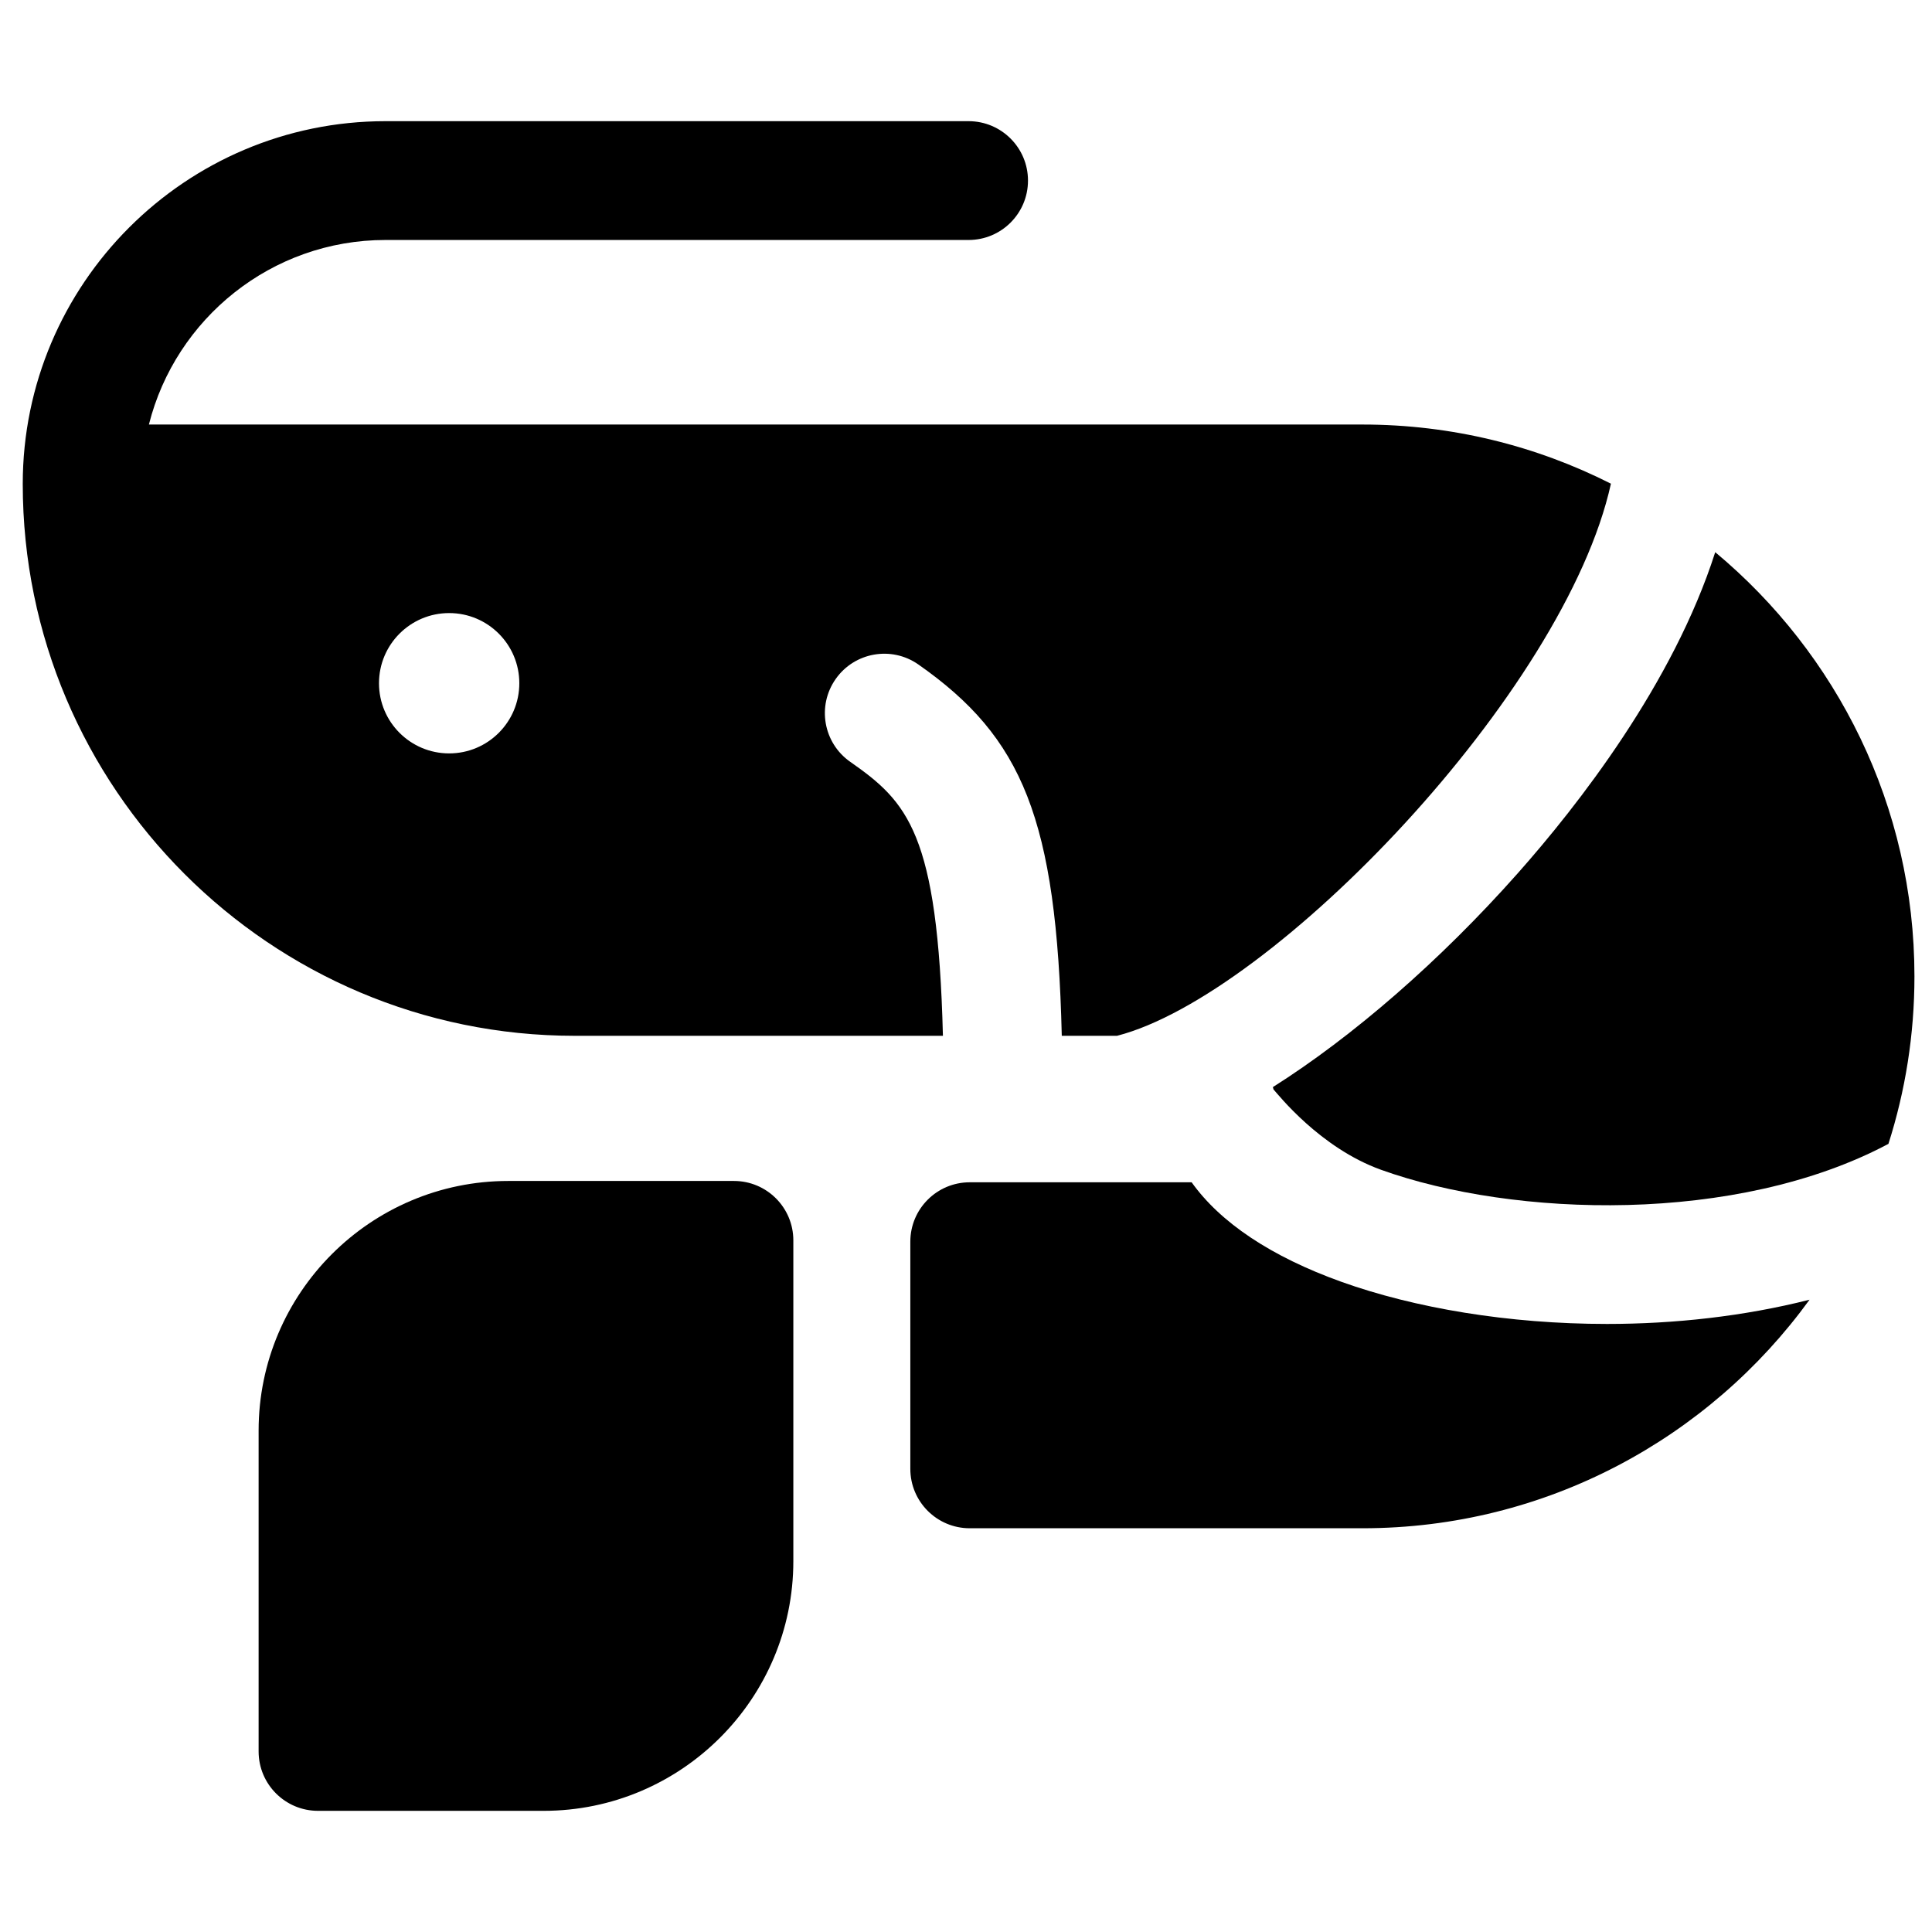
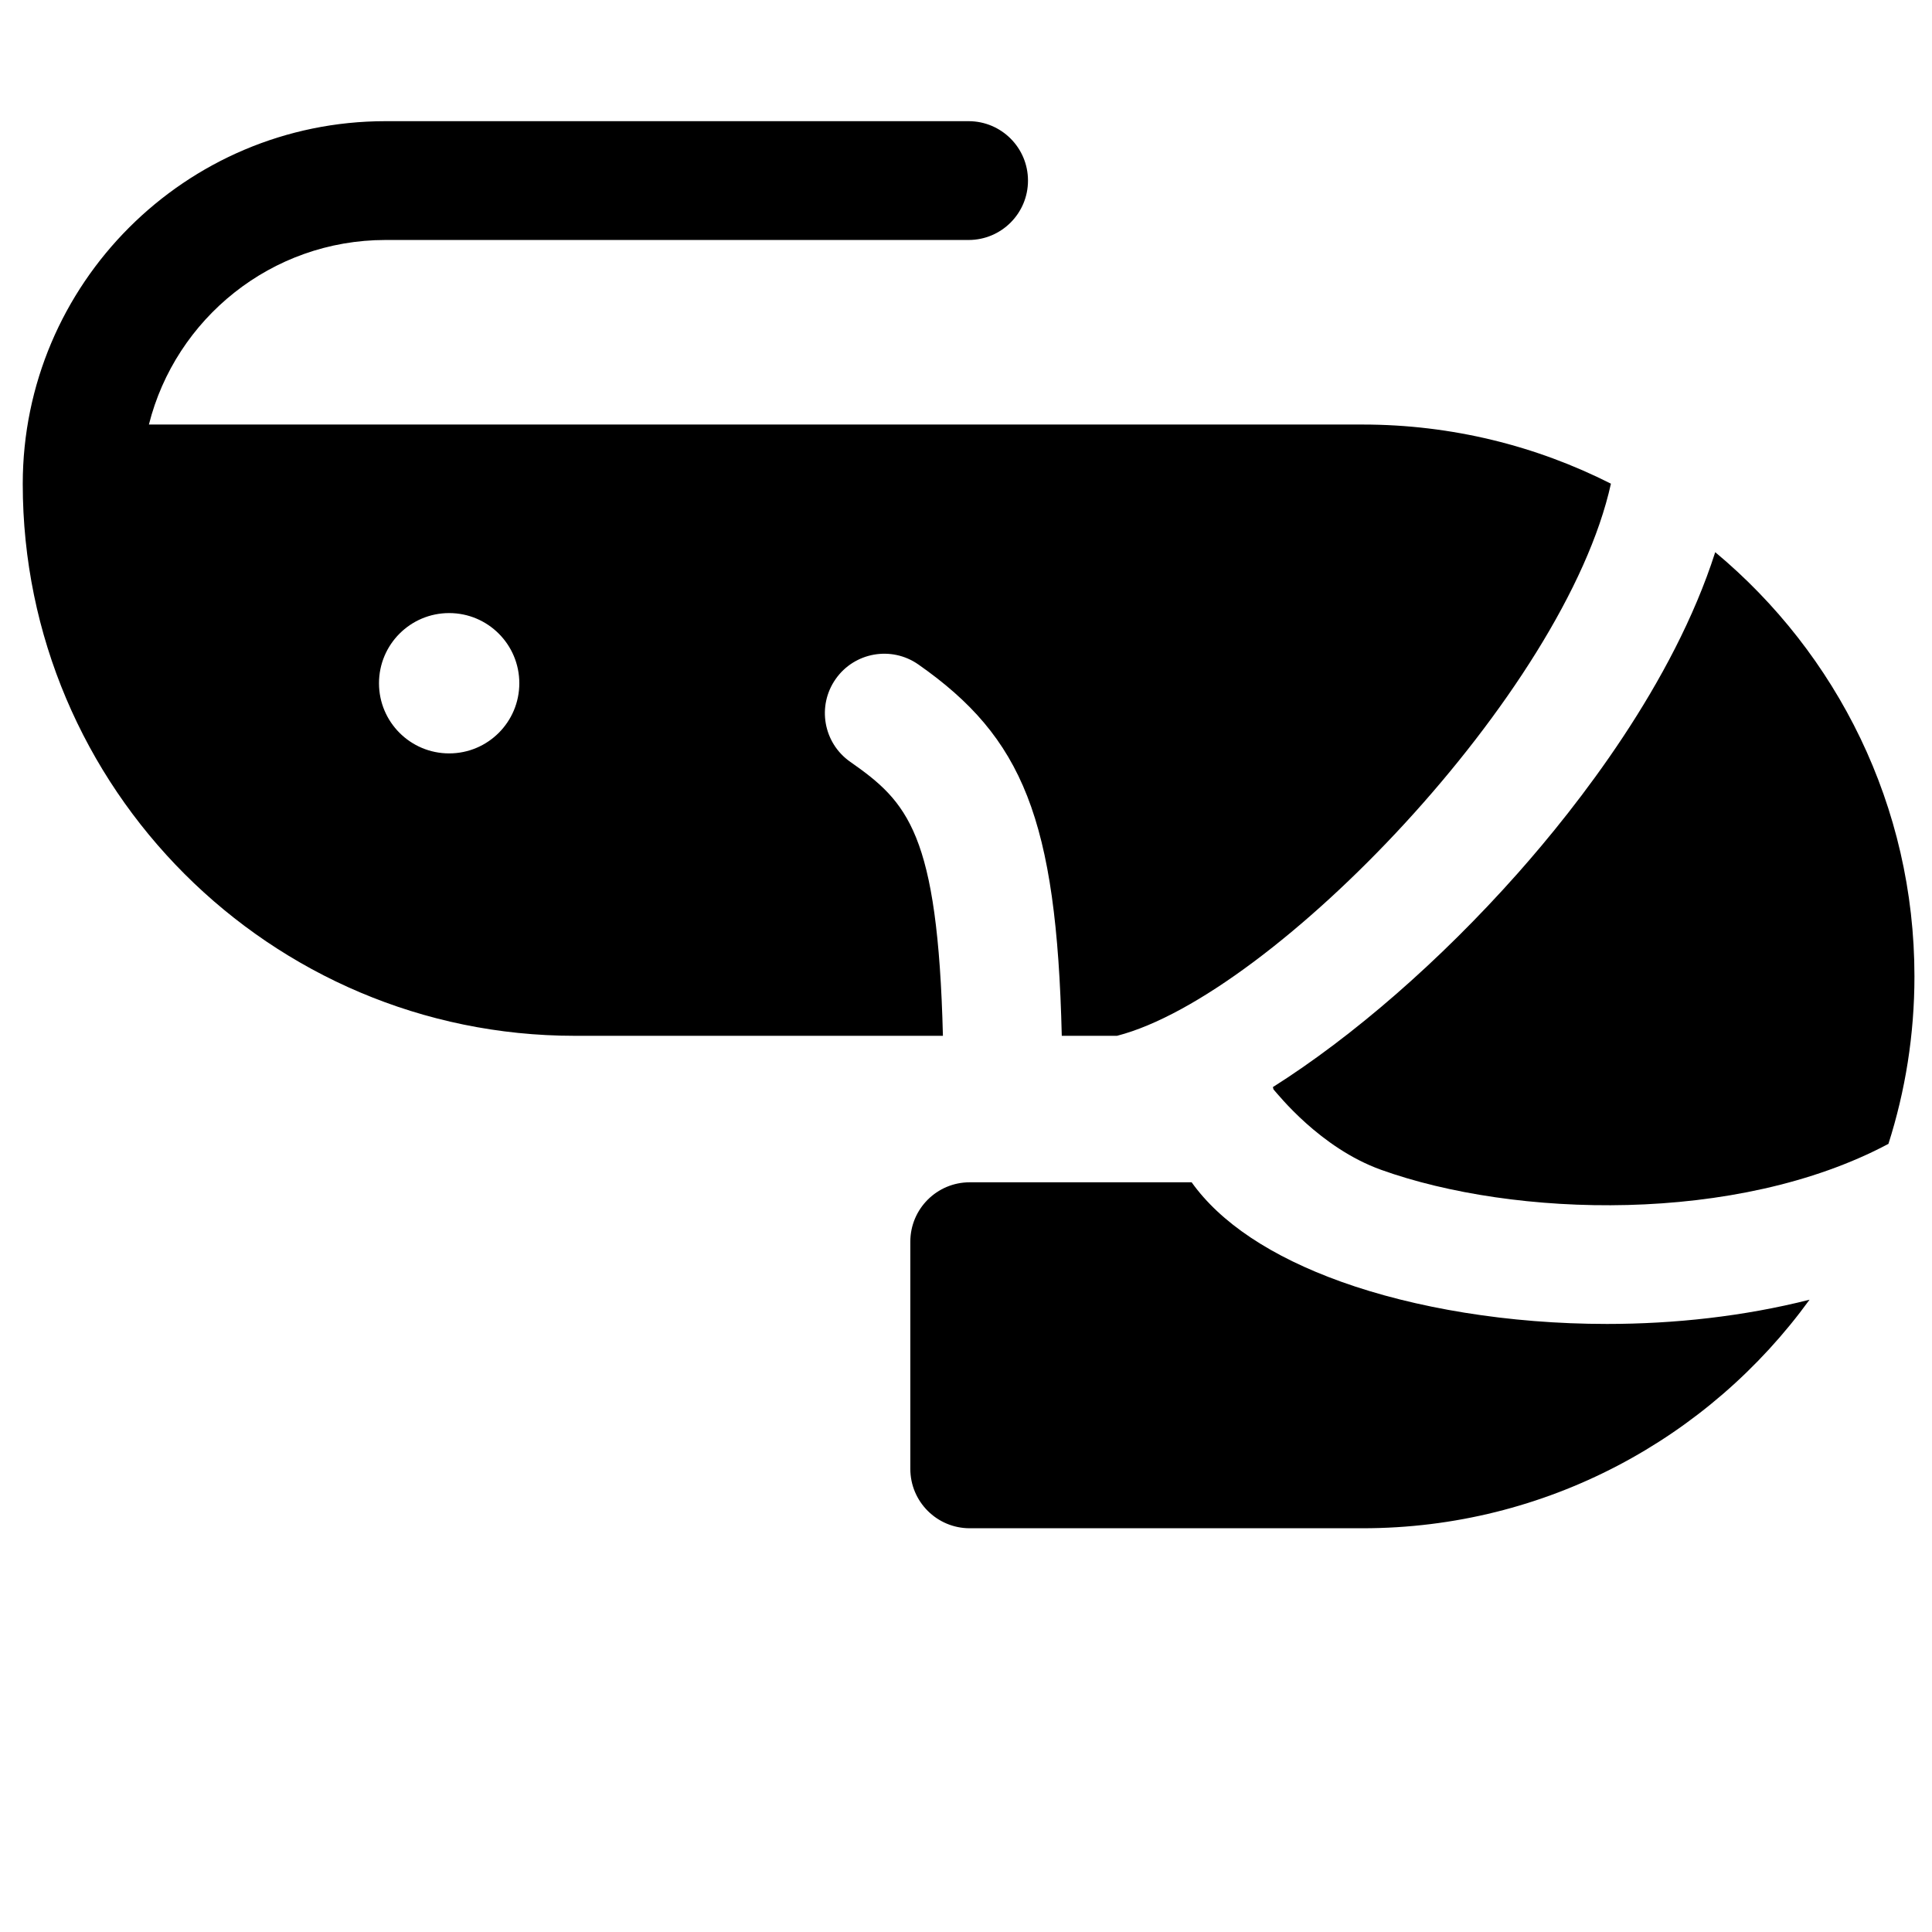
<svg xmlns="http://www.w3.org/2000/svg" width="800px" height="800px" version="1.1" viewBox="144 144 512 512">
  <defs>
    <clipPath id="a">
      <path d="m481 290h170.9v174h-170.9z" />
    </clipPath>
  </defs>
-   <path d="m288.07 623.89h-59.793c-8.695 0-15.742-7.047-15.742-15.742v-85.008c0-36.488 29.684-66.172 66.172-66.172h59.793c8.695 0 15.742 7.047 15.742 15.742v85.008c0 36.484-29.684 66.172-66.172 66.172z" />
  <g clip-path="url(#a)">
    <path d="m598.55 290.34c-11.145 34.844-36.418 67.152-52.363 85.125-20.617 23.242-43.777 43.301-64.859 56.625 0.062 0.203 0.105 0.41 0.164 0.617 1.195 1.312 12.324 15.492 28.531 21.312 35.184 12.633 94.242 14.508 134.43-6.883 4.473-14.004 6.894-28.918 6.894-44.387 0.004-45.141-20.555-85.559-52.793-112.41z" />
  </g>
  <path d="m499.39 483.66c-18.5-6.644-31.977-15.648-39.594-26.34h-58.809c-8.695 0-15.742 7.047-15.742 15.742v60.199c0 8.695 7.051 15.742 15.742 15.742h104.11c48.664 0 91.844-23.898 118.45-60.566-17.434 4.418-35.801 6.422-53.68 6.422-26.008 0-50.969-4.195-70.477-11.199z" />
  <path d="m369.32 345.89c-7.125-4.984-8.859-14.801-3.871-21.926 4.984-7.125 14.801-8.859 21.926-3.871 27.648 19.348 36.625 40.922 38.008 98.406h14.641c41.305-10.625 118.7-91 130.89-146.32-19.797-10.02-42.16-15.672-65.82-15.672l-321.63-0.004c7.051-28.062 32.484-48.906 62.703-48.906h154.52c8.695 0 15.742-7.047 15.742-15.742 0-8.695-7.047-15.742-15.742-15.742h-154.52c-53.012 0-96.137 43.125-96.137 96.137 0 80.645 65.609 146.25 146.25 146.25h97.605c-1.355-53.805-9.379-61.984-24.562-72.609zm-106.29-2.231c-10.27 0-18.594-8.324-18.594-18.594s8.324-18.594 18.594-18.594 18.594 8.324 18.594 18.594-8.324 18.594-18.594 18.594z" />
</svg>